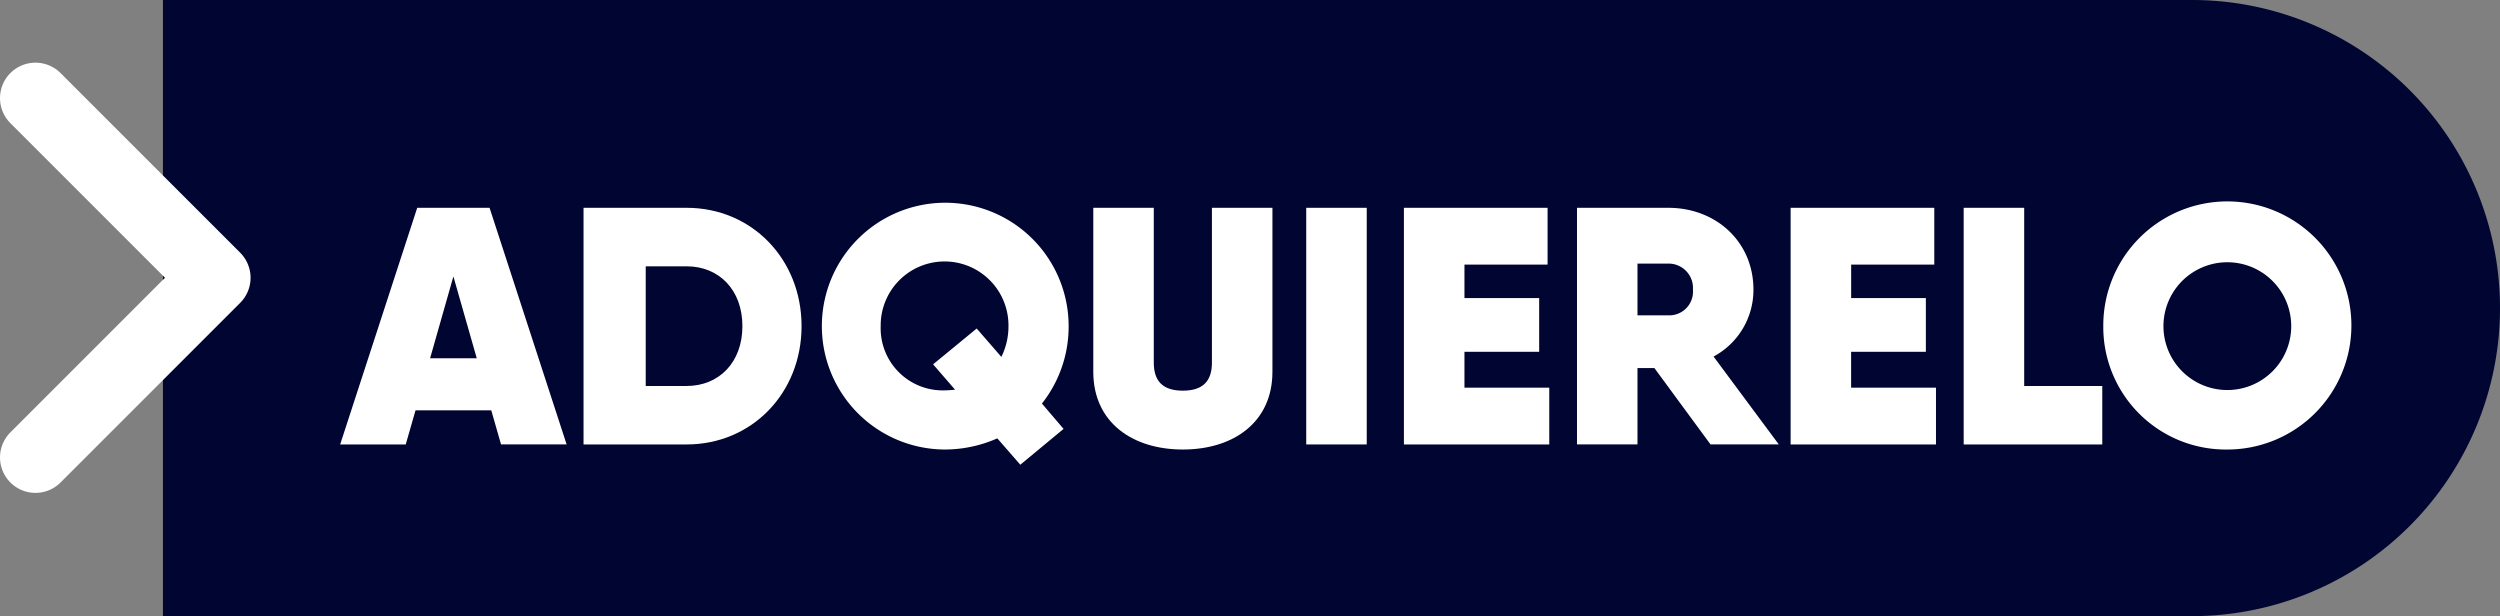
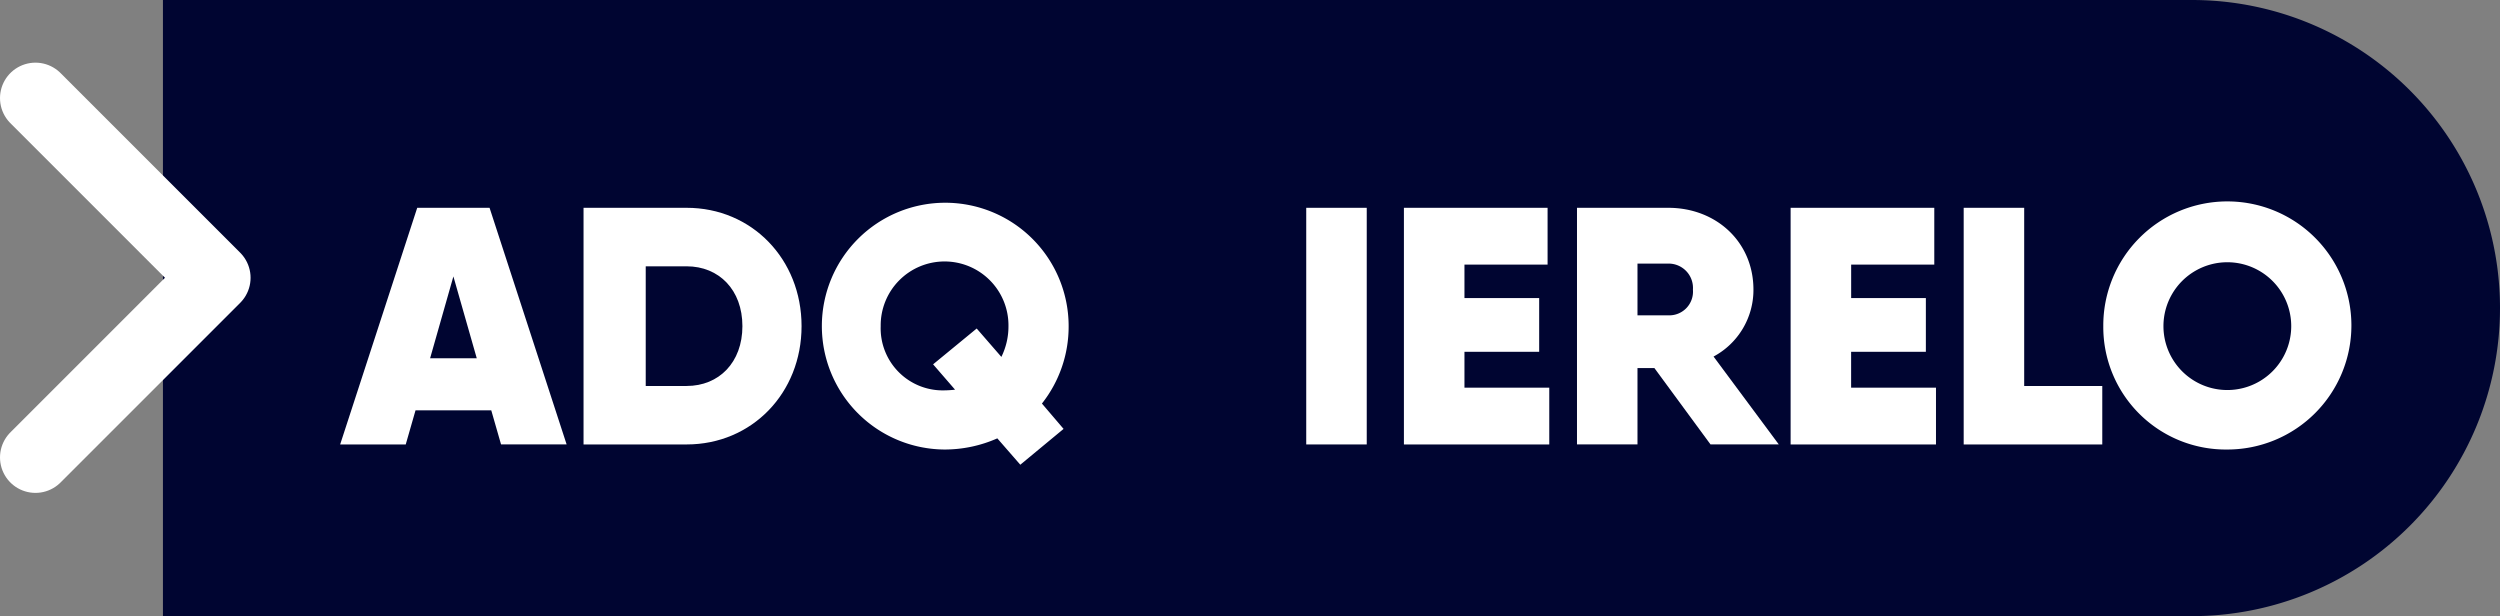
<svg xmlns="http://www.w3.org/2000/svg" viewBox="0 0 258.654 63.746">
  <rect x="0" y="0" width="258.654" height="63.746" fill="#808080" stroke="none" />
  <title>botonadquierelo</title>
  <g id="Capa_2" data-name="Capa 2">
    <g id="Capa_1-2" data-name="Capa 1">
      <path d="M16.858,0H226.781a31.873,31.873,0,0,1,31.873,31.873v0a31.873,31.873,0,0,1-31.873,31.873H16.858a0,0,0,0,1,0,0V0A0,0,0,0,1,16.858,0Z" fill="#000531" />
      <path d="M50.826,42.451H42.992l-1.014,3.532H35.193L43.166,21.5h7.485l7.973,24.481H51.84Zm-1.5-5.386L46.909,28.6,44.5,37.065Z" fill="#fff" />
      <path d="M82.931,33.743c0,6.925-5.141,12.24-11.89,12.24H60.374V21.5H71.041C77.79,21.5,82.931,26.818,82.931,33.743Zm-6.12,0c0-3.742-2.413-6.19-5.77-6.19H66.808v12.38h4.233C74.4,39.933,76.811,37.485,76.811,33.743Z" fill="#fff" />
      <path d="M107.8,41.752l2.239,2.623-4.477,3.707-2.378-2.729a13.488,13.488,0,0,1-5.456,1.155,12.766,12.766,0,1,1,12.835-12.765A12.836,12.836,0,0,1,107.8,41.752Zm-8.988-1.435-2.273-2.623,4.511-3.707,2.553,2.939a7.113,7.113,0,0,0,.734-3.183,6.61,6.61,0,1,0-13.219,0,6.422,6.422,0,0,0,6.61,6.645A10.572,10.572,0,0,0,98.808,40.317Z" fill="#fff" />
-       <path d="M113.113,38.464V21.5h6.26V37.519c0,1.854.874,2.9,3.007,2.9s3.008-1.05,3.008-2.9V21.5h6.26V38.464c0,5.246-4.057,8.044-9.268,8.044S113.113,43.71,113.113,38.464Z" fill="#fff" />
      <path d="M141.405,21.5V45.983h-6.26V21.5Z" fill="#fff" />
      <path d="M160.29,40.107v5.876H145.251V21.5h14.864v5.876h-8.6V30.84h7.73V36.4h-7.73v3.707Z" fill="#fff" />
      <path d="M171.166,38.079h-1.749v7.9h-6.259V21.5H172.6c4.966,0,8.814,3.532,8.814,8.464a7.816,7.816,0,0,1-4.127,6.925l6.75,9.092h-7.065Zm-1.749-5.455H172.6a2.453,2.453,0,0,0,2.553-2.658,2.519,2.519,0,0,0-2.553-2.694h-3.183Z" fill="#fff" />
      <path d="M200.3,40.107v5.876H185.26V21.5h14.864v5.876h-8.6V30.84h7.729V36.4H191.52v3.707Z" fill="#fff" />
      <path d="M217.505,39.933v6.05H203.166V21.5h6.26V39.933Z" fill="#fff" />
      <path d="M217.61,33.743a12.835,12.835,0,1,1,12.835,12.765A12.674,12.674,0,0,1,217.61,33.743Zm19.444,0a6.61,6.61,0,1,0-13.22,0,6.61,6.61,0,1,0,13.22,0Z" fill="#fff" />
      <polyline points="3.668 10.15 22.257 28.738 3.668 47.327" fill="none" stroke="#fff" stroke-linecap="round" stroke-linejoin="round" stroke-width="7.336" />
    </g>
  </g>
</svg>